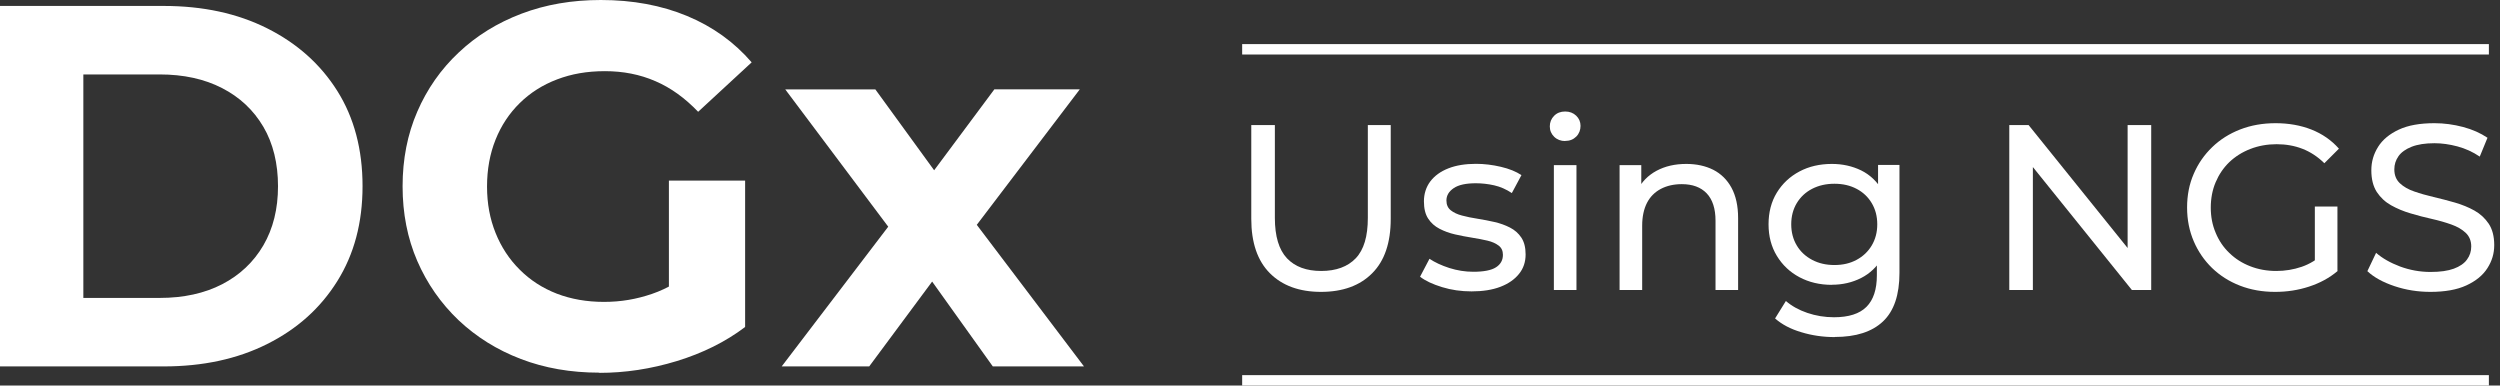
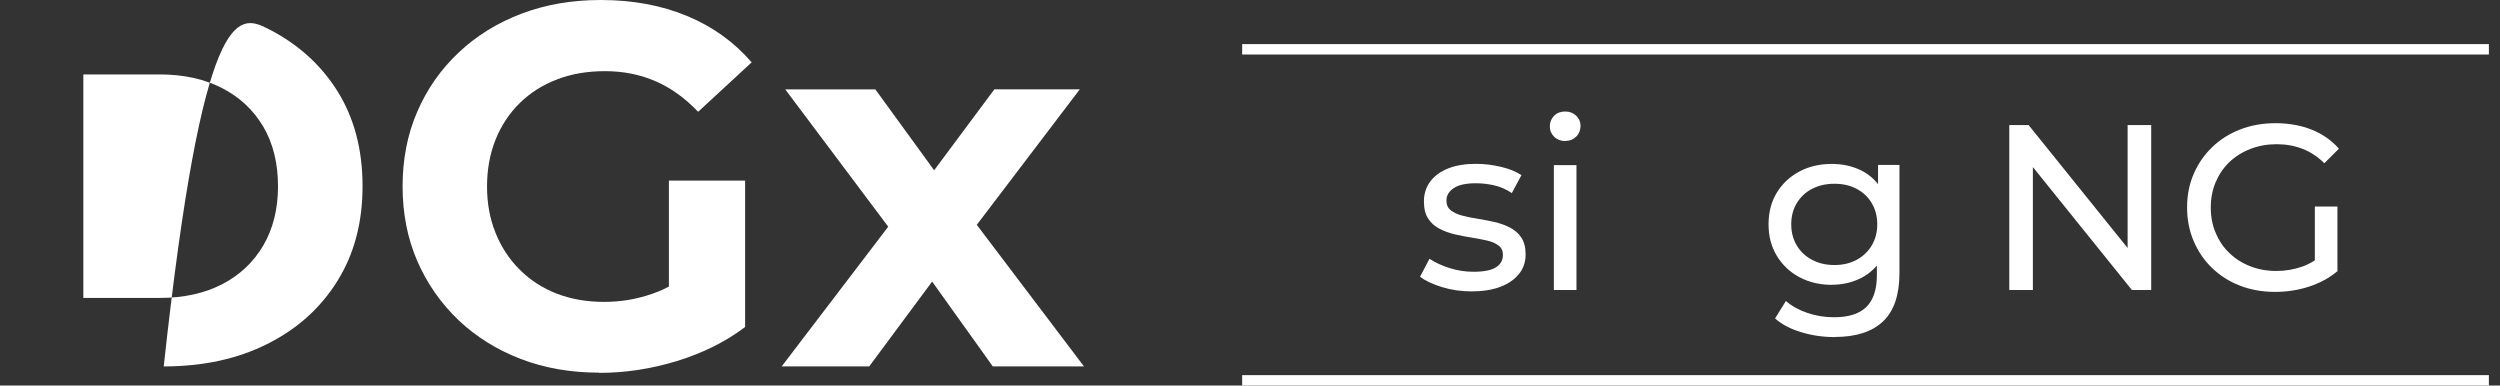
<svg xmlns="http://www.w3.org/2000/svg" width="415" height="64" viewBox="0 0 415 64" fill="none">
  <rect x="0" y="0" width="415" height="64" fill="#333333" stroke="none" />
-   <path d="M219.295 48.452C215.692 48.452 212.862 47.416 210.805 45.359C208.749 43.303 207.712 40.292 207.712 36.327V20.763H211.628V36.179C211.628 39.223 212.303 41.46 213.635 42.875C214.984 44.29 216.876 44.981 219.328 44.981C221.779 44.981 223.721 44.273 225.053 42.875C226.402 41.46 227.06 39.239 227.06 36.179V20.763H230.861V36.327C230.861 40.292 229.841 43.303 227.784 45.359C225.744 47.416 222.898 48.452 219.278 48.452H219.295Z" fill="white" />
  <path d="M244.286 48.37C242.558 48.37 240.929 48.14 239.383 47.663C237.836 47.186 236.619 46.626 235.73 45.935L237.293 42.957C238.182 43.55 239.268 44.06 240.584 44.487C241.884 44.899 243.216 45.113 244.565 45.113C246.309 45.113 247.576 44.866 248.333 44.372C249.106 43.879 249.485 43.188 249.485 42.299C249.485 41.641 249.254 41.131 248.777 40.769C248.3 40.407 247.691 40.127 246.918 39.947C246.145 39.766 245.289 39.601 244.352 39.453C243.414 39.305 242.476 39.124 241.538 38.91C240.6 38.696 239.745 38.383 238.955 37.972C238.165 37.561 237.54 37.002 237.08 36.294C236.602 35.57 236.372 34.616 236.372 33.415C236.372 32.214 236.718 31.062 237.425 30.124C238.133 29.187 239.12 28.463 240.419 27.953C241.703 27.443 243.249 27.196 245.01 27.196C246.359 27.196 247.741 27.36 249.139 27.689C250.538 28.018 251.673 28.479 252.561 29.071L250.965 32.049C250.028 31.424 249.057 30.996 248.037 30.766C247.017 30.536 245.997 30.421 244.993 30.421C243.348 30.421 242.13 30.684 241.324 31.227C240.518 31.77 240.107 32.444 240.107 33.283C240.107 33.991 240.354 34.534 240.831 34.912C241.308 35.29 241.933 35.587 242.706 35.784C243.48 35.998 244.335 36.162 245.273 36.31C246.211 36.459 247.148 36.639 248.086 36.853C249.024 37.067 249.88 37.38 250.653 37.775C251.426 38.17 252.051 38.713 252.528 39.42C253.006 40.127 253.252 41.065 253.252 42.233C253.252 43.484 252.89 44.57 252.15 45.474C251.426 46.379 250.39 47.103 249.057 47.613C247.724 48.123 246.128 48.37 244.286 48.37Z" fill="white" />
  <path d="M259.818 23.412C259.094 23.412 258.485 23.181 257.991 22.704C257.514 22.227 257.268 21.668 257.268 20.977C257.268 20.286 257.514 19.694 257.991 19.216C258.469 18.739 259.077 18.509 259.818 18.509C260.558 18.509 261.15 18.739 261.644 19.2C262.121 19.661 262.368 20.22 262.368 20.895C262.368 21.569 262.138 22.194 261.66 22.671C261.183 23.148 260.575 23.395 259.818 23.395V23.412ZM257.942 48.14V27.41H261.693V48.14H257.942Z" fill="white" />
-   <path d="M279.923 27.212C281.617 27.212 283.114 27.541 284.398 28.183C285.681 28.841 286.701 29.828 287.425 31.161C288.149 32.493 288.527 34.172 288.527 36.212V48.14H284.776V36.639C284.776 34.632 284.282 33.119 283.312 32.099C282.341 31.079 280.959 30.569 279.182 30.569C277.85 30.569 276.698 30.832 275.694 31.358C274.707 31.885 273.934 32.642 273.407 33.662C272.881 34.682 272.601 35.949 272.601 37.462V48.14H268.85V27.41H272.453V33.004L271.861 31.523C272.535 30.174 273.588 29.104 274.987 28.348C276.402 27.591 278.031 27.212 279.923 27.212Z" fill="white" />
  <path d="M304.091 47.284C302.084 47.284 300.29 46.856 298.711 46.017C297.131 45.178 295.881 43.994 294.96 42.48C294.038 40.967 293.578 39.223 293.578 37.232C293.578 35.241 294.038 33.464 294.96 31.967C295.881 30.47 297.131 29.302 298.711 28.463C300.29 27.624 302.084 27.212 304.091 27.212C305.868 27.212 307.48 27.574 308.944 28.282C310.409 29.006 311.577 30.108 312.449 31.589C313.321 33.069 313.765 34.945 313.765 37.215C313.765 39.486 313.321 41.328 312.449 42.809C311.577 44.29 310.409 45.409 308.944 46.149C307.48 46.889 305.868 47.268 304.091 47.268V47.284ZM304.551 55.955C302.643 55.955 300.8 55.691 299.023 55.149C297.23 54.622 295.782 53.849 294.663 52.862L296.457 49.966C297.428 50.805 298.612 51.463 300.011 51.94C301.425 52.417 302.89 52.664 304.436 52.664C306.888 52.664 308.681 52.088 309.833 50.937C310.984 49.785 311.56 48.041 311.56 45.688V41.312L311.955 37.199L311.758 33.053V27.377H315.311V45.294C315.311 48.946 314.406 51.628 312.58 53.355C310.754 55.083 308.089 55.938 304.568 55.938L304.551 55.955ZM304.519 43.994C305.901 43.994 307.118 43.714 308.187 43.138C309.257 42.562 310.096 41.773 310.705 40.753C311.313 39.733 311.626 38.565 311.626 37.232C311.626 35.899 311.313 34.731 310.705 33.711C310.096 32.691 309.257 31.901 308.187 31.342C307.118 30.782 305.901 30.503 304.519 30.503C303.137 30.503 301.903 30.782 300.817 31.342C299.731 31.901 298.892 32.691 298.267 33.711C297.658 34.731 297.345 35.899 297.345 37.232C297.345 38.565 297.658 39.733 298.267 40.753C298.875 41.773 299.731 42.562 300.817 43.138C301.903 43.714 303.137 43.994 304.519 43.994Z" fill="white" />
  <path d="M333.541 48.14V20.763H336.749L354.863 43.253H353.185V20.763H357.101V48.14H353.893L335.779 25.649H337.457V48.14H333.541Z" fill="white" />
  <path d="M377.65 48.452C375.544 48.452 373.603 48.107 371.826 47.416C370.049 46.725 368.519 45.754 367.203 44.487C365.903 43.221 364.883 41.74 364.159 40.045C363.435 38.351 363.057 36.491 363.057 34.451C363.057 32.411 363.419 30.552 364.159 28.858C364.883 27.163 365.919 25.682 367.236 24.415C368.552 23.148 370.098 22.178 371.875 21.487C373.652 20.796 375.61 20.45 377.749 20.45C379.887 20.45 381.895 20.796 383.688 21.503C385.481 22.211 387.011 23.264 388.262 24.679L385.843 27.097C384.725 25.995 383.507 25.205 382.191 24.695C380.875 24.185 379.443 23.938 377.913 23.938C376.383 23.938 374.902 24.201 373.553 24.728C372.204 25.254 371.053 25.978 370.065 26.916C369.095 27.854 368.338 28.973 367.795 30.256C367.252 31.539 366.989 32.954 366.989 34.468C366.989 35.981 367.252 37.347 367.795 38.63C368.321 39.914 369.078 41.049 370.065 41.987C371.036 42.941 372.204 43.681 373.52 44.191C374.853 44.718 376.301 44.981 377.864 44.981C379.328 44.981 380.727 44.751 382.076 44.29C383.425 43.829 384.659 43.072 385.81 42.003L388.048 44.981C386.699 46.133 385.103 46.988 383.293 47.58C381.483 48.173 379.608 48.452 377.683 48.452H377.65ZM384.264 44.454V34.287H388.015V44.965L384.264 44.454Z" fill="white" />
-   <path d="M403.464 48.452C401.374 48.452 399.383 48.14 397.475 47.498C395.566 46.856 394.069 46.034 392.983 45.014L394.431 41.97C395.468 42.875 396.8 43.632 398.413 44.24C400.025 44.833 401.703 45.145 403.464 45.145C405.059 45.145 406.343 44.965 407.33 44.602C408.317 44.24 409.057 43.73 409.518 43.089C409.995 42.447 410.226 41.723 410.226 40.917C410.226 39.979 409.913 39.222 409.304 38.647C408.695 38.071 407.889 37.61 406.919 37.265C405.948 36.919 404.862 36.607 403.694 36.343C402.526 36.08 401.341 35.784 400.157 35.422C398.972 35.077 397.886 34.616 396.916 34.073C395.945 33.53 395.155 32.79 394.546 31.868C393.954 30.947 393.641 29.746 393.641 28.282C393.641 26.817 394.02 25.584 394.76 24.382C395.501 23.198 396.652 22.244 398.199 21.52C399.745 20.796 401.72 20.45 404.122 20.45C405.718 20.45 407.297 20.664 408.86 21.076C410.423 21.487 411.772 22.096 412.924 22.869L411.64 25.995C410.472 25.205 409.222 24.646 407.922 24.3C406.622 23.955 405.356 23.774 404.122 23.774C402.575 23.774 401.325 23.971 400.321 24.366C399.334 24.761 398.61 25.271 398.149 25.929C397.689 26.587 397.458 27.311 397.458 28.117C397.458 29.088 397.771 29.845 398.38 30.421C398.989 30.996 399.795 31.457 400.765 31.786C401.736 32.132 402.822 32.428 403.99 32.707C405.158 32.987 406.343 33.283 407.527 33.629C408.712 33.974 409.798 34.418 410.769 34.961C411.739 35.504 412.529 36.245 413.138 37.15C413.73 38.054 414.043 39.239 414.043 40.67C414.043 42.102 413.664 43.336 412.907 44.52C412.151 45.705 410.982 46.659 409.403 47.383C407.824 48.107 405.833 48.452 403.431 48.452H403.464Z" fill="white" />
  <path d="M413.154 7.321H206.199V9.049H413.154V7.321Z" fill="white" />
  <path d="M413.154 62.273H206.199V64H413.154V62.273Z" fill="white" />
-   <path d="M0 60.825V0.987H27.18C33.678 0.987 39.404 2.221 44.356 4.705C49.308 7.19 53.191 10.645 55.988 15.087C58.785 19.529 60.183 24.81 60.183 30.898C60.183 36.985 58.785 42.2 55.988 46.676C53.191 51.151 49.325 54.622 44.356 57.106C39.404 59.591 33.678 60.825 27.18 60.825H0ZM13.836 49.456H26.488C30.47 49.456 33.941 48.699 36.87 47.186C39.798 45.672 42.085 43.517 43.714 40.736C45.343 37.939 46.149 34.665 46.149 30.914C46.149 27.163 45.343 23.807 43.714 21.043C42.085 18.279 39.815 16.14 36.87 14.626C33.941 13.113 30.47 12.356 26.488 12.356H13.836V49.456Z" fill="white" />
+   <path d="M0 60.825H27.18C33.678 0.987 39.404 2.221 44.356 4.705C49.308 7.19 53.191 10.645 55.988 15.087C58.785 19.529 60.183 24.81 60.183 30.898C60.183 36.985 58.785 42.2 55.988 46.676C53.191 51.151 49.325 54.622 44.356 57.106C39.404 59.591 33.678 60.825 27.18 60.825H0ZM13.836 49.456H26.488C30.47 49.456 33.941 48.699 36.87 47.186C39.798 45.672 42.085 43.517 43.714 40.736C45.343 37.939 46.149 34.665 46.149 30.914C46.149 27.163 45.343 23.807 43.714 21.043C42.085 18.279 39.815 16.14 36.87 14.626C33.941 13.113 30.47 12.356 26.488 12.356H13.836V49.456Z" fill="white" />
  <path d="M99.488 61.861C94.75 61.861 90.406 61.105 86.458 59.591C82.493 58.077 79.054 55.922 76.109 53.142C73.181 50.344 70.894 47.071 69.265 43.319C67.636 39.552 66.83 35.422 66.83 30.931C66.83 26.439 67.636 22.293 69.265 18.542C70.894 14.774 73.181 11.5 76.142 8.72C79.104 5.923 82.575 3.784 86.573 2.27C90.555 0.757 94.947 0 99.735 0C105.033 0 109.804 0.888 114.049 2.649C118.293 4.409 121.864 6.976 124.776 10.349L115.891 18.558C113.72 16.288 111.367 14.577 108.8 13.475C106.234 12.356 103.437 11.813 100.426 11.813C97.415 11.813 94.865 12.274 92.48 13.178C90.094 14.083 88.021 15.399 86.277 17.111C84.533 18.822 83.2 20.845 82.263 23.181C81.325 25.518 80.848 28.117 80.848 30.963C80.848 33.81 81.325 36.327 82.263 38.663C83.2 40.999 84.533 43.04 86.277 44.767C88.021 46.511 90.061 47.827 92.43 48.749C94.799 49.654 97.399 50.114 100.245 50.114C103.091 50.114 105.641 49.67 108.241 48.782C110.84 47.893 113.358 46.396 115.809 44.29L123.673 54.293C120.432 56.745 116.648 58.62 112.354 59.936C108.043 61.252 103.766 61.894 99.488 61.894V61.861ZM111.038 52.45V29.976H123.69V54.26L111.038 52.467V52.45Z" fill="white" />
  <path d="M129.761 60.825L150.359 33.81L150.096 41.164L130.353 14.84H145.308L157.796 32.017L152.153 32.181L165.068 14.824H179.25L159.425 40.901V33.728L179.941 60.825H164.804L151.725 42.53L157.286 43.303L144.288 60.825H129.761Z" fill="white" />
</svg>